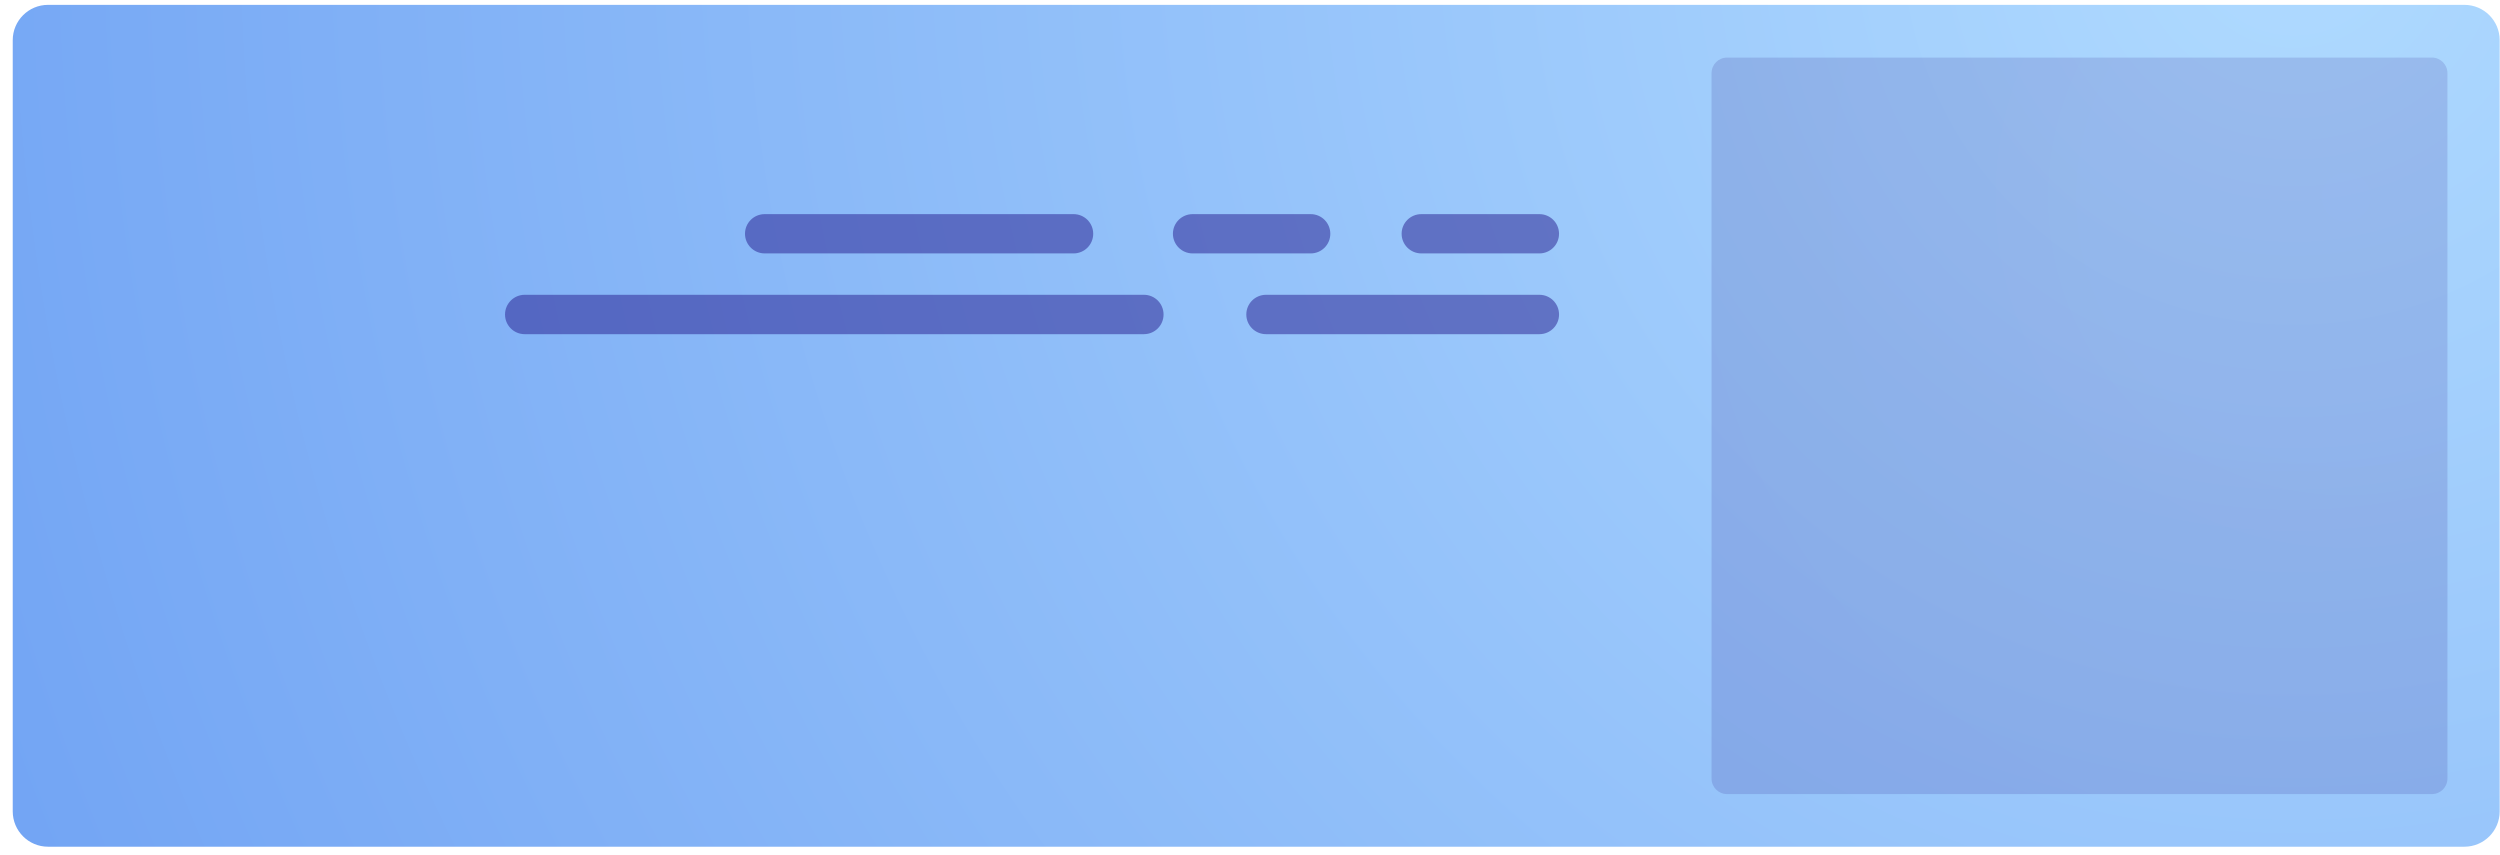
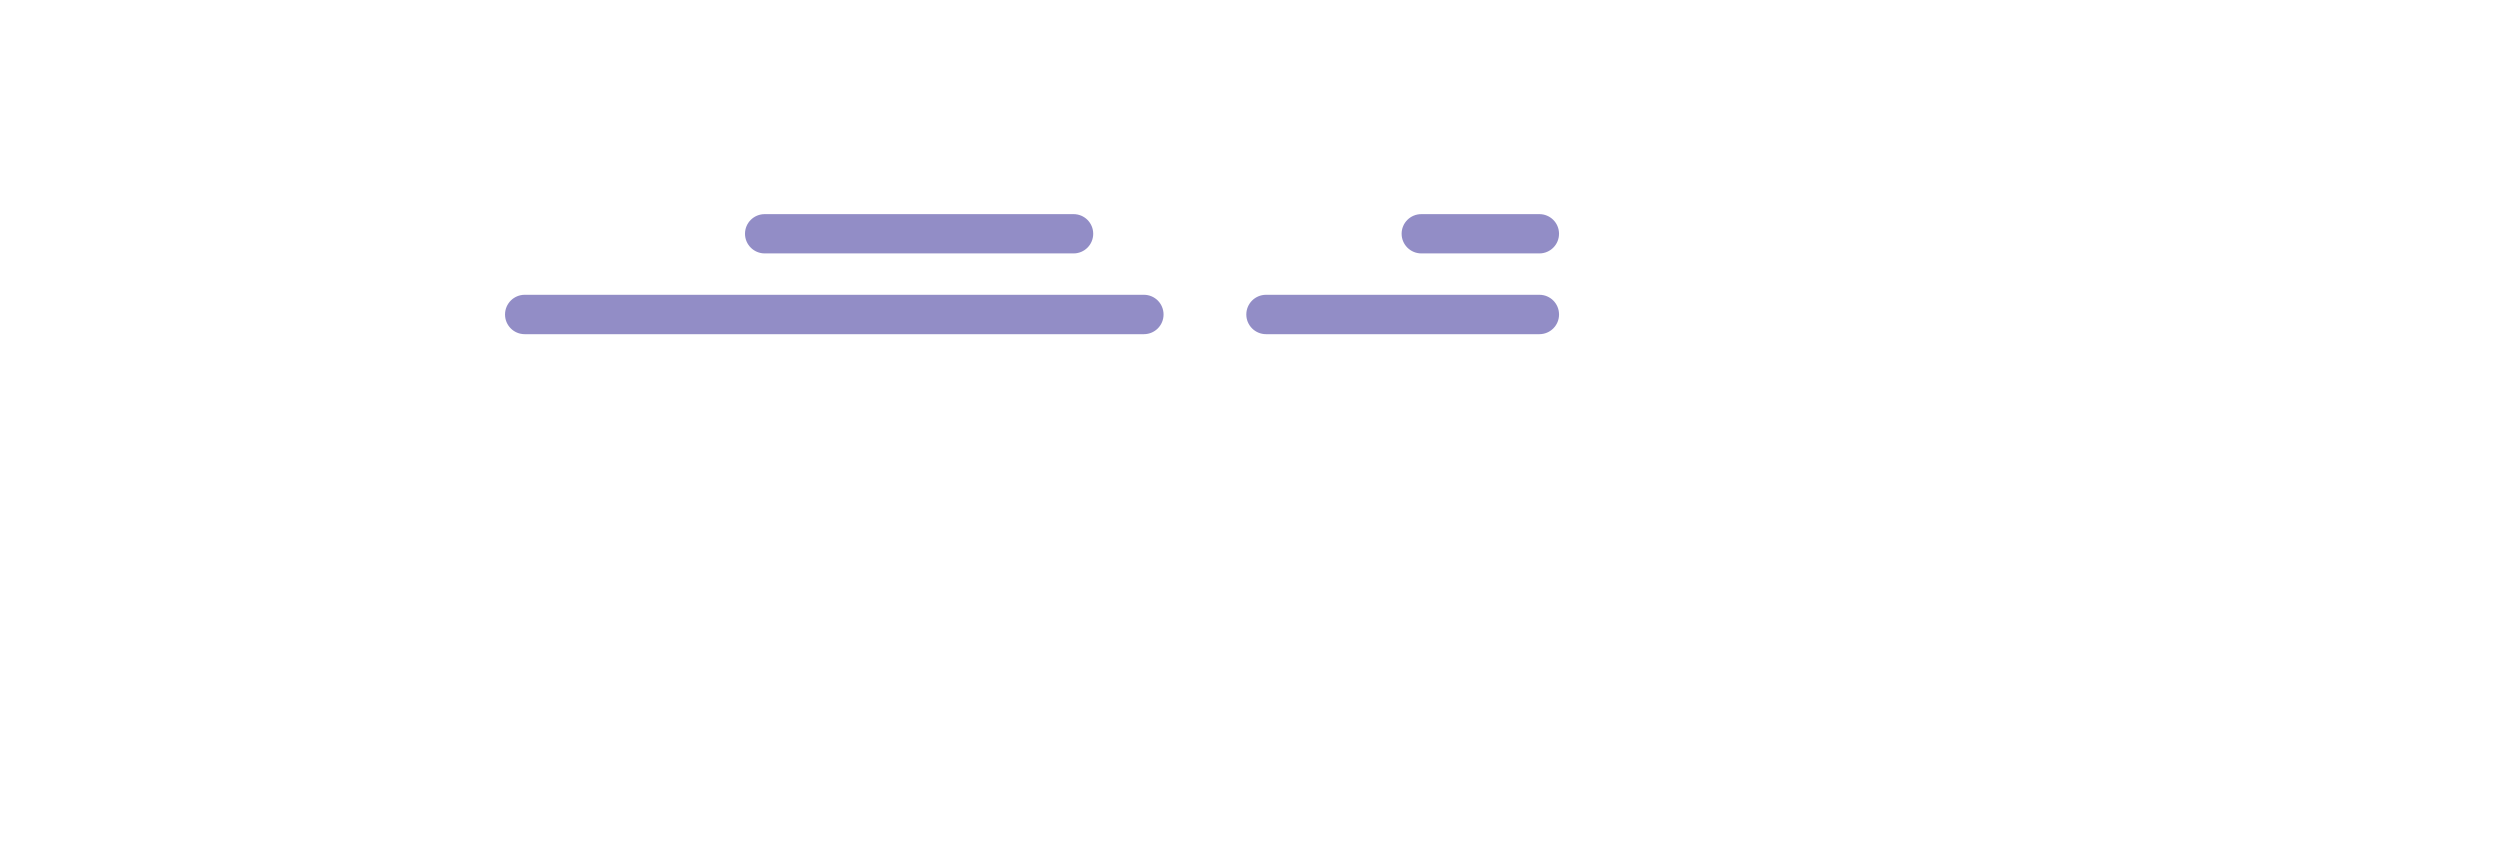
<svg xmlns="http://www.w3.org/2000/svg" width="193" height="66" viewBox="0 0 193 66" fill="none">
-   <path d="M3.708 65.366L190.25 65.366C191.755 65.366 192.975 64.145 192.975 62.638V3.103C192.975 1.596 191.755 0.375 190.25 0.375L3.708 0.375C2.203 0.375 0.983 1.596 0.983 3.103V62.638C0.983 64.145 2.203 65.366 3.708 65.366Z" fill="url(#paint0_radial_3977_6020)" />
-   <path opacity="0.15" d="M187.746 4.445H133.329C132.668 4.445 132.133 4.981 132.133 5.642V60.106C132.133 60.767 132.668 61.303 133.329 61.303H187.746C188.407 61.303 188.942 60.767 188.942 60.106V5.642C188.942 4.981 188.407 4.445 187.746 4.445Z" fill="url(#paint1_radial_3977_6020)" />
  <path opacity="0.5" d="M82.88 19.564H59.036C58.195 19.564 57.514 18.882 57.514 18.047C57.514 17.206 58.195 16.531 59.036 16.531H82.88C83.722 16.531 84.396 17.212 84.396 18.047C84.396 18.889 83.715 19.564 82.88 19.564Z" fill="#261D8E" />
-   <path opacity="0.5" d="M101.185 19.564H92.071C91.23 19.564 90.549 18.882 90.549 18.047C90.549 17.206 91.23 16.531 92.071 16.531H101.185C102.026 16.531 102.7 17.212 102.7 18.047C102.7 18.889 102.019 19.564 101.185 19.564Z" fill="#261D8E" />
  <path opacity="0.5" d="M118.841 19.564H109.727C108.886 19.564 108.205 18.882 108.205 18.047C108.205 17.206 108.886 16.531 109.727 16.531H118.841C119.682 16.531 120.357 17.212 120.357 18.047C120.357 18.889 119.675 19.564 118.841 19.564Z" fill="#261D8E" />
  <path opacity="0.5" d="M118.843 25.798H97.737C96.896 25.798 96.215 25.116 96.215 24.281C96.215 23.439 96.896 22.758 97.737 22.758H118.843C119.684 22.758 120.358 23.439 120.358 24.281C120.358 25.123 119.677 25.798 118.843 25.798Z" fill="#261D8E" />
  <path opacity="0.5" d="M88.311 25.798H40.504C39.663 25.798 38.988 25.116 38.988 24.281C38.988 23.439 39.669 22.758 40.504 22.758H88.311C89.152 22.758 89.826 23.439 89.826 24.281C89.826 25.123 89.145 25.798 88.311 25.798Z" fill="#261D8E" />
  <defs>
    <radialGradient id="paint0_radial_3977_6020" cx="0" cy="0" r="1" gradientUnits="userSpaceOnUse" gradientTransform="translate(177.173 -5.288) rotate(180) scale(202.565 202.736)">
      <stop stop-color="#AFDAFF" />
      <stop offset="0.74" stop-color="#80B0F6" />
      <stop offset="1" stop-color="#6EA1F3" />
    </radialGradient>
    <radialGradient id="paint1_radial_3977_6020" cx="0" cy="0" r="1" gradientUnits="userSpaceOnUse" gradientTransform="translate(181.08 15.243) scale(56.74 56.788)">
      <stop stop-color="#281D90" />
      <stop offset="1" stop-color="#210F7C" />
    </radialGradient>
  </defs>
</svg>